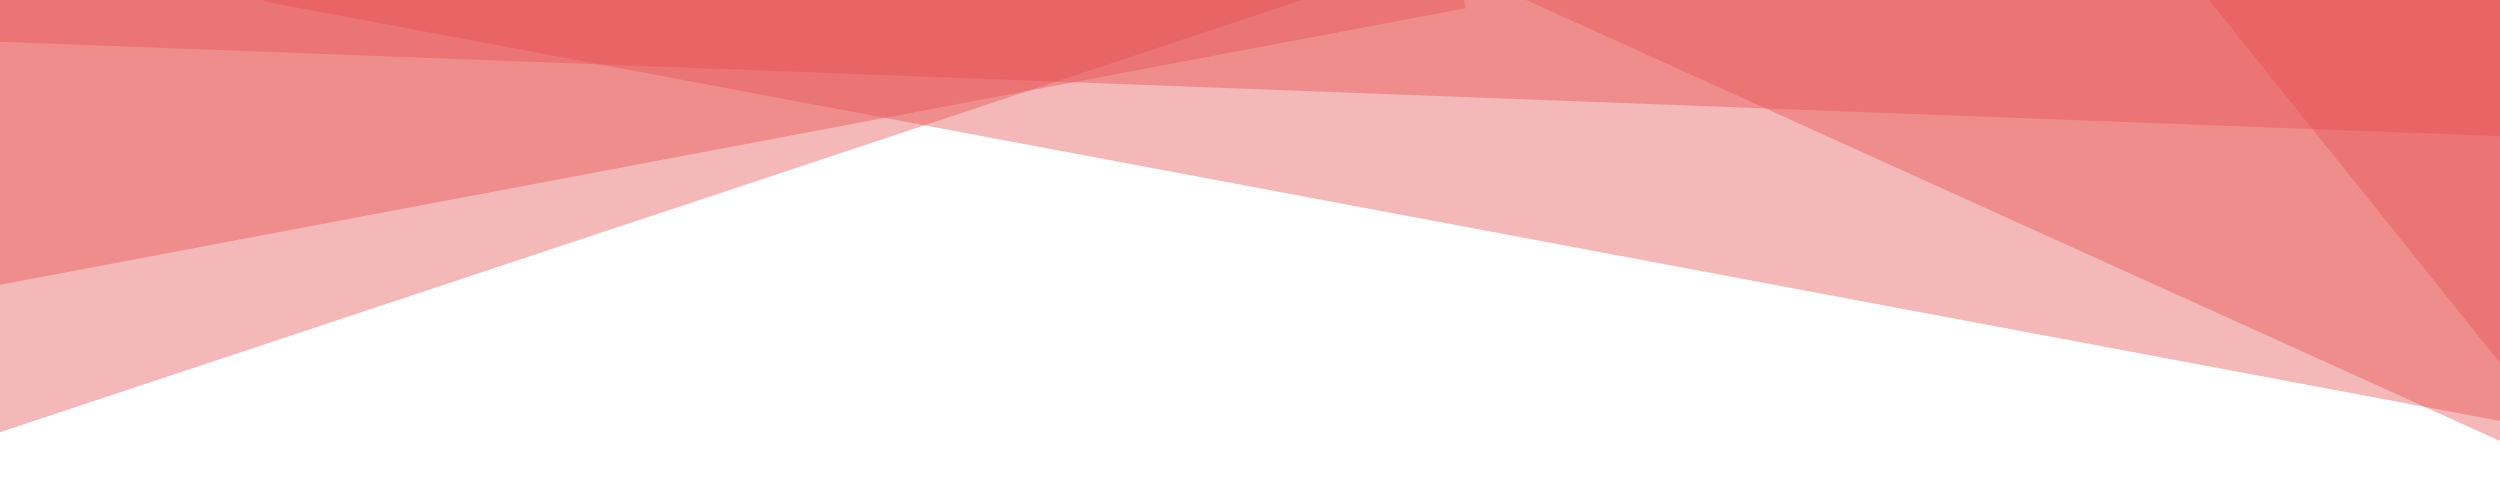
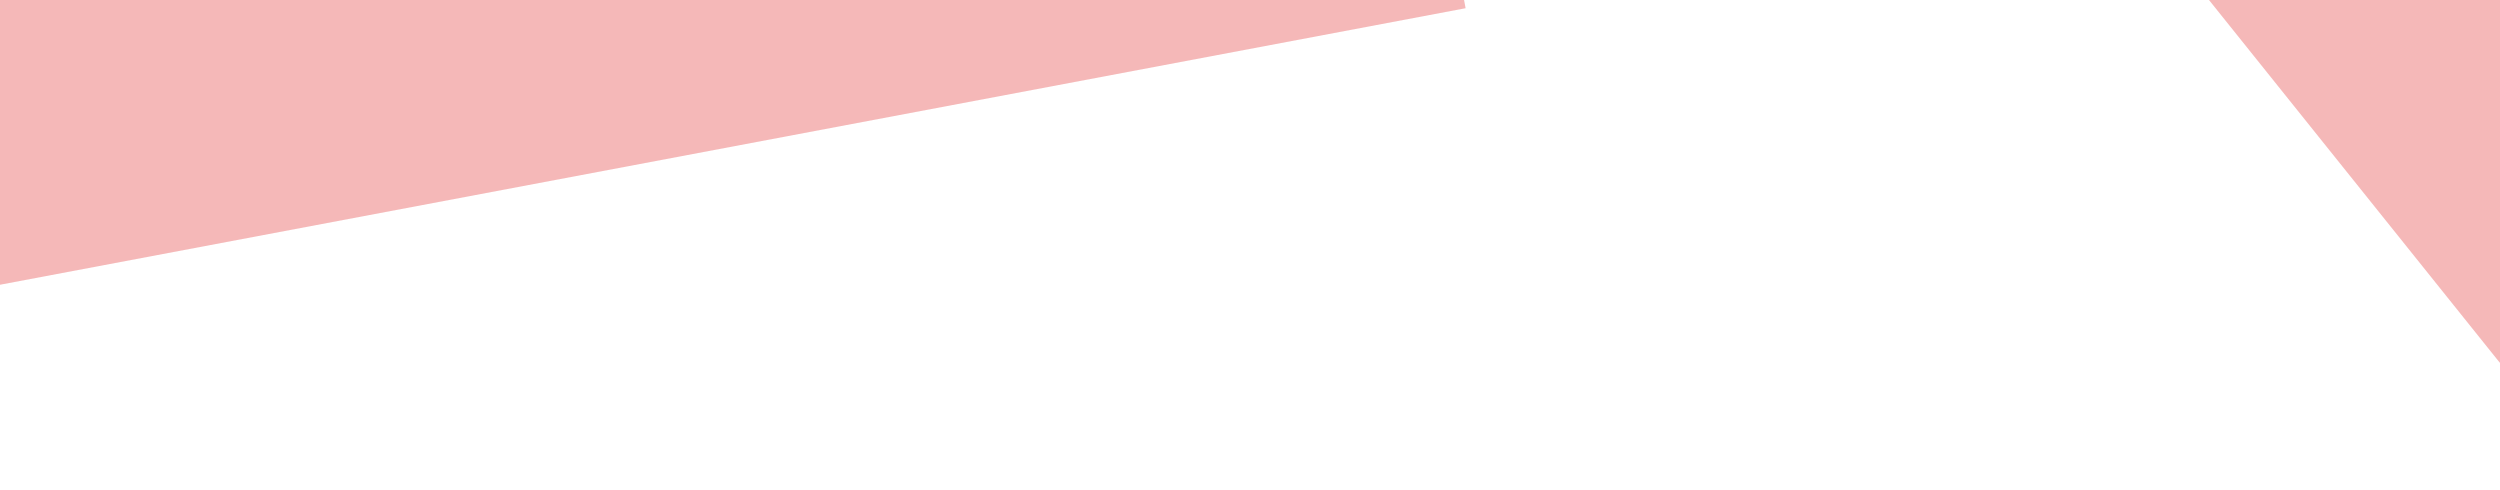
<svg xmlns="http://www.w3.org/2000/svg" width="1920" height="376" viewBox="0 0 1920 376" fill="none">
  <g filter="url(#filter0_d_311_2)">
-     <rect x="-126.289" y="-17.21" width="1071.68" height="365.404" transform="rotate(-18.363 -126.289 -17.21)" fill="#E74F4F" fill-opacity="0.4" shape-rendering="geometricPrecision" />
-   </g>
+     </g>
  <g filter="url(#filter1_d_311_2)">
    <rect x="-112" y="-151.737" width="1187.94" height="378.871" transform="rotate(-10.685 -112 -151.737)" fill="#E74F4F" fill-opacity="0.4" shape-rendering="geometricPrecision" />
  </g>
  <g filter="url(#filter2_d_311_2)">
-     <rect x="-24.702" y="-354" width="2044.27" height="378.871" transform="rotate(2.163 -24.702 -354)" fill="#E74F4F" fill-opacity="0.4" shape-rendering="geometricPrecision" />
-   </g>
+     </g>
  <g filter="url(#filter3_d_311_2)">
-     <rect x="272.718" y="-377.274" width="1881.12" height="378.871" transform="rotate(10.627 272.718 -377.274)" fill="#E74F4F" fill-opacity="0.4" shape-rendering="geometricPrecision" />
-   </g>
+     </g>
  <g filter="url(#filter4_d_311_2)">
-     <rect x="1197.25" y="-410.501" width="995.785" height="378.871" transform="rotate(24.363 1197.25 -410.501)" fill="#E74F4F" fill-opacity="0.4" shape-rendering="geometricPrecision" />
-   </g>
+     </g>
  <g filter="url(#filter5_d_311_2)">
    <rect x="1949.6" y="-296" width="424.905" height="378.871" transform="rotate(51.28 1949.6 -296)" fill="#E74F4F" fill-opacity="0.4" shape-rendering="geometricPrecision" />
  </g>
  <defs>
    <filter id="filter0_d_311_2" x="-150.289" y="-372.83" width="1180.22" height="732.417" filterUnits="userSpaceOnUse" color-interpolation-filters="sRGB">
      <feFlood flood-opacity="0" result="BackgroundImageFix" />
      <feColorMatrix in="SourceAlpha" type="matrix" values="0 0 0 0 0 0 0 0 0 0 0 0 0 0 0 0 0 0 127 0" result="hardAlpha" />
      <feOffset dy="6" />
      <feGaussianBlur stdDeviation="12" />
      <feComposite in2="hardAlpha" operator="out" />
      <feColorMatrix type="matrix" values="0 0 0 0 0 0 0 0 0 0 0 0 0 0 0 0 0 0 0.25 0" />
      <feBlend mode="normal" in2="BackgroundImageFix" result="effect1_dropShadow_311_2" />
      <feBlend mode="normal" in="SourceGraphic" in2="effect1_dropShadow_311_2" result="shape" />
    </filter>
    <filter id="filter1_d_311_2" x="-136" y="-390" width="1285.59" height="640.565" filterUnits="userSpaceOnUse" color-interpolation-filters="sRGB">
      <feFlood flood-opacity="0" result="BackgroundImageFix" />
      <feColorMatrix in="SourceAlpha" type="matrix" values="0 0 0 0 0 0 0 0 0 0 0 0 0 0 0 0 0 0 127 0" result="hardAlpha" />
      <feOffset dy="6" />
      <feGaussianBlur stdDeviation="12" />
      <feComposite in2="hardAlpha" operator="out" />
      <feColorMatrix type="matrix" values="0 0 0 0 0 0 0 0 0 0 0 0 0 0 0 0 0 0 0.25 0" />
      <feBlend mode="normal" in2="BackgroundImageFix" result="effect1_dropShadow_311_2" />
      <feBlend mode="normal" in="SourceGraphic" in2="effect1_dropShadow_311_2" result="shape" />
    </filter>
    <filter id="filter2_d_311_2" x="-63" y="-372" width="2105.11" height="503.748" filterUnits="userSpaceOnUse" color-interpolation-filters="sRGB">
      <feFlood flood-opacity="0" result="BackgroundImageFix" />
      <feColorMatrix in="SourceAlpha" type="matrix" values="0 0 0 0 0 0 0 0 0 0 0 0 0 0 0 0 0 0 127 0" result="hardAlpha" />
      <feOffset dy="6" />
      <feGaussianBlur stdDeviation="12" />
      <feComposite in2="hardAlpha" operator="out" />
      <feColorMatrix type="matrix" values="0 0 0 0 0 0 0 0 0 0 0 0 0 0 0 0 0 0 0.25 0" />
      <feBlend mode="normal" in2="BackgroundImageFix" result="effect1_dropShadow_311_2" />
      <feBlend mode="normal" in="SourceGraphic" in2="effect1_dropShadow_311_2" result="shape" />
    </filter>
    <filter id="filter3_d_311_2" x="178.847" y="-395.274" width="1966.73" height="767.289" filterUnits="userSpaceOnUse" color-interpolation-filters="sRGB">
      <feFlood flood-opacity="0" result="BackgroundImageFix" />
      <feColorMatrix in="SourceAlpha" type="matrix" values="0 0 0 0 0 0 0 0 0 0 0 0 0 0 0 0 0 0 127 0" result="hardAlpha" />
      <feOffset dy="6" />
      <feGaussianBlur stdDeviation="12" />
      <feComposite in2="hardAlpha" operator="out" />
      <feColorMatrix type="matrix" values="0 0 0 0 0 0 0 0 0 0 0 0 0 0 0 0 0 0 0.25 0" />
      <feBlend mode="normal" in2="BackgroundImageFix" result="effect1_dropShadow_311_2" />
      <feBlend mode="normal" in="SourceGraphic" in2="effect1_dropShadow_311_2" result="shape" />
    </filter>
    <filter id="filter4_d_311_2" x="1016.96" y="-428.501" width="1111.4" height="803.915" filterUnits="userSpaceOnUse" color-interpolation-filters="sRGB">
      <feFlood flood-opacity="0" result="BackgroundImageFix" />
      <feColorMatrix in="SourceAlpha" type="matrix" values="0 0 0 0 0 0 0 0 0 0 0 0 0 0 0 0 0 0 127 0" result="hardAlpha" />
      <feOffset dy="6" />
      <feGaussianBlur stdDeviation="12" />
      <feComposite in2="hardAlpha" operator="out" />
      <feColorMatrix type="matrix" values="0 0 0 0 0 0 0 0 0 0 0 0 0 0 0 0 0 0 0.25 0" />
      <feBlend mode="normal" in2="BackgroundImageFix" result="effect1_dropShadow_311_2" />
      <feBlend mode="normal" in="SourceGraphic" in2="effect1_dropShadow_311_2" result="shape" />
    </filter>
    <filter id="filter5_d_311_2" x="1630" y="-314" width="609.384" height="616.506" filterUnits="userSpaceOnUse" color-interpolation-filters="sRGB">
      <feFlood flood-opacity="0" result="BackgroundImageFix" />
      <feColorMatrix in="SourceAlpha" type="matrix" values="0 0 0 0 0 0 0 0 0 0 0 0 0 0 0 0 0 0 127 0" result="hardAlpha" />
      <feOffset dy="6" />
      <feGaussianBlur stdDeviation="12" />
      <feComposite in2="hardAlpha" operator="out" />
      <feColorMatrix type="matrix" values="0 0 0 0 0 0 0 0 0 0 0 0 0 0 0 0 0 0 0.25 0" />
      <feBlend mode="normal" in2="BackgroundImageFix" result="effect1_dropShadow_311_2" />
      <feBlend mode="normal" in="SourceGraphic" in2="effect1_dropShadow_311_2" result="shape" />
    </filter>
  </defs>
</svg>